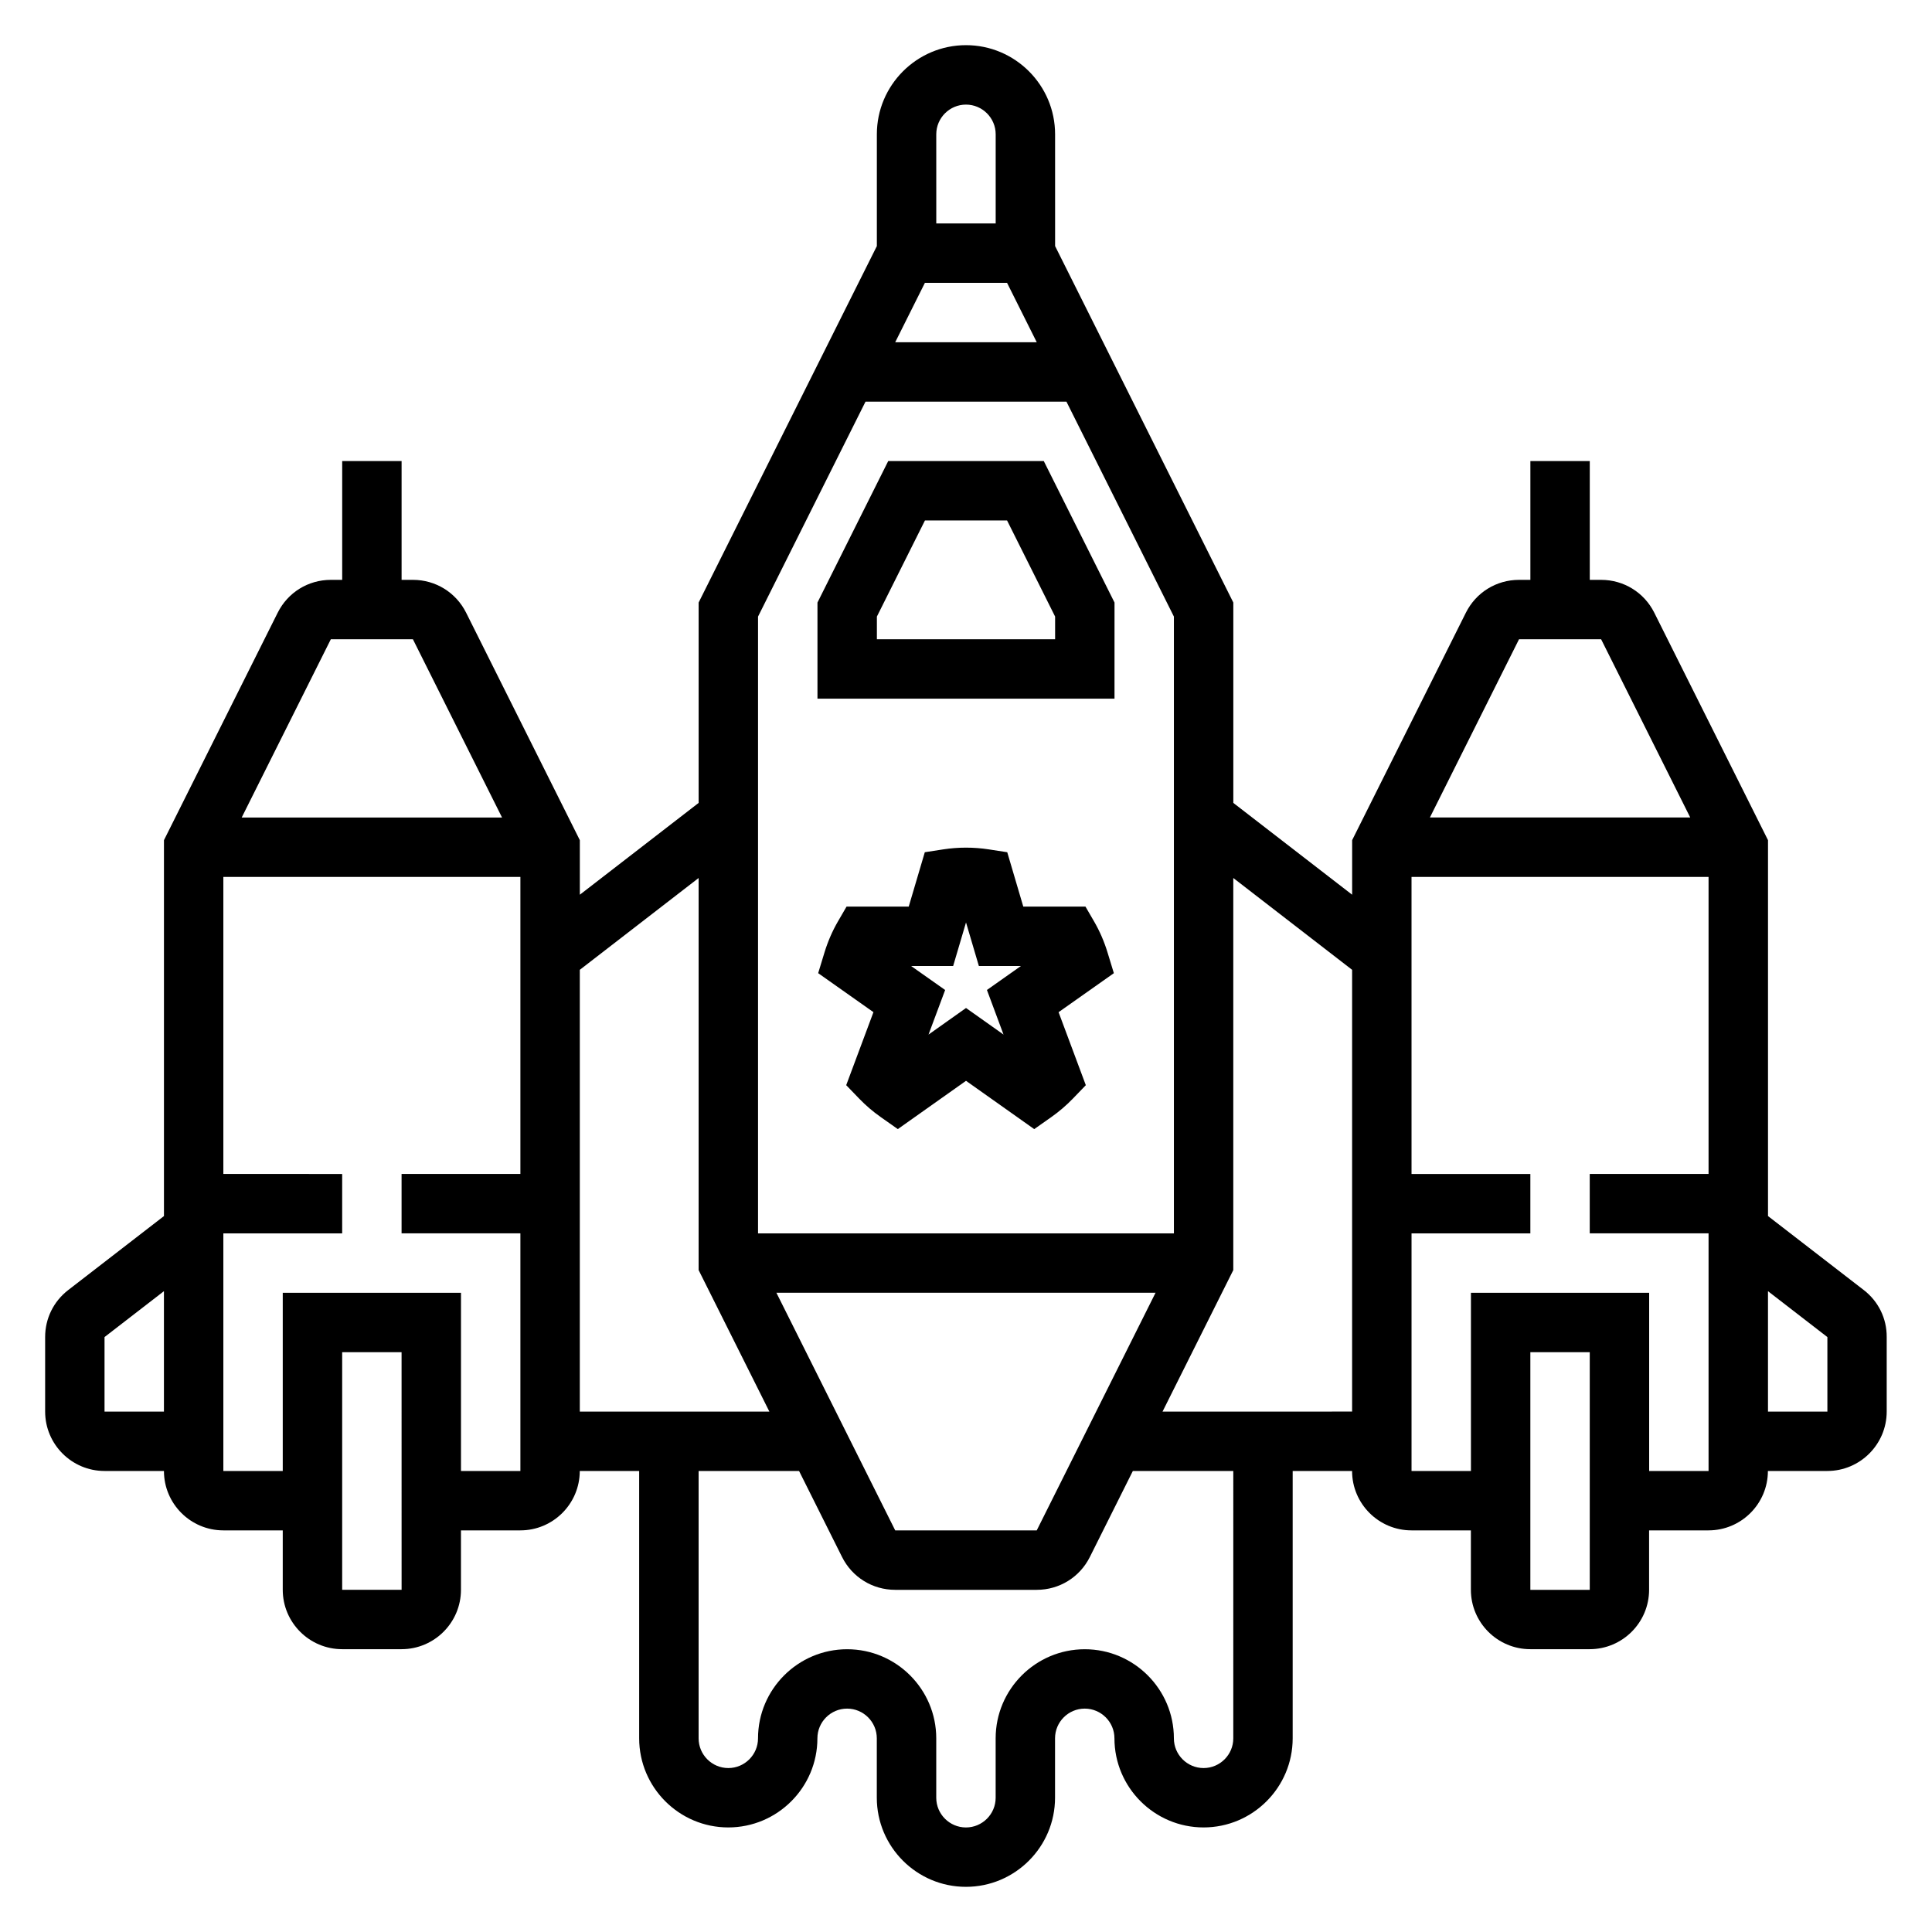
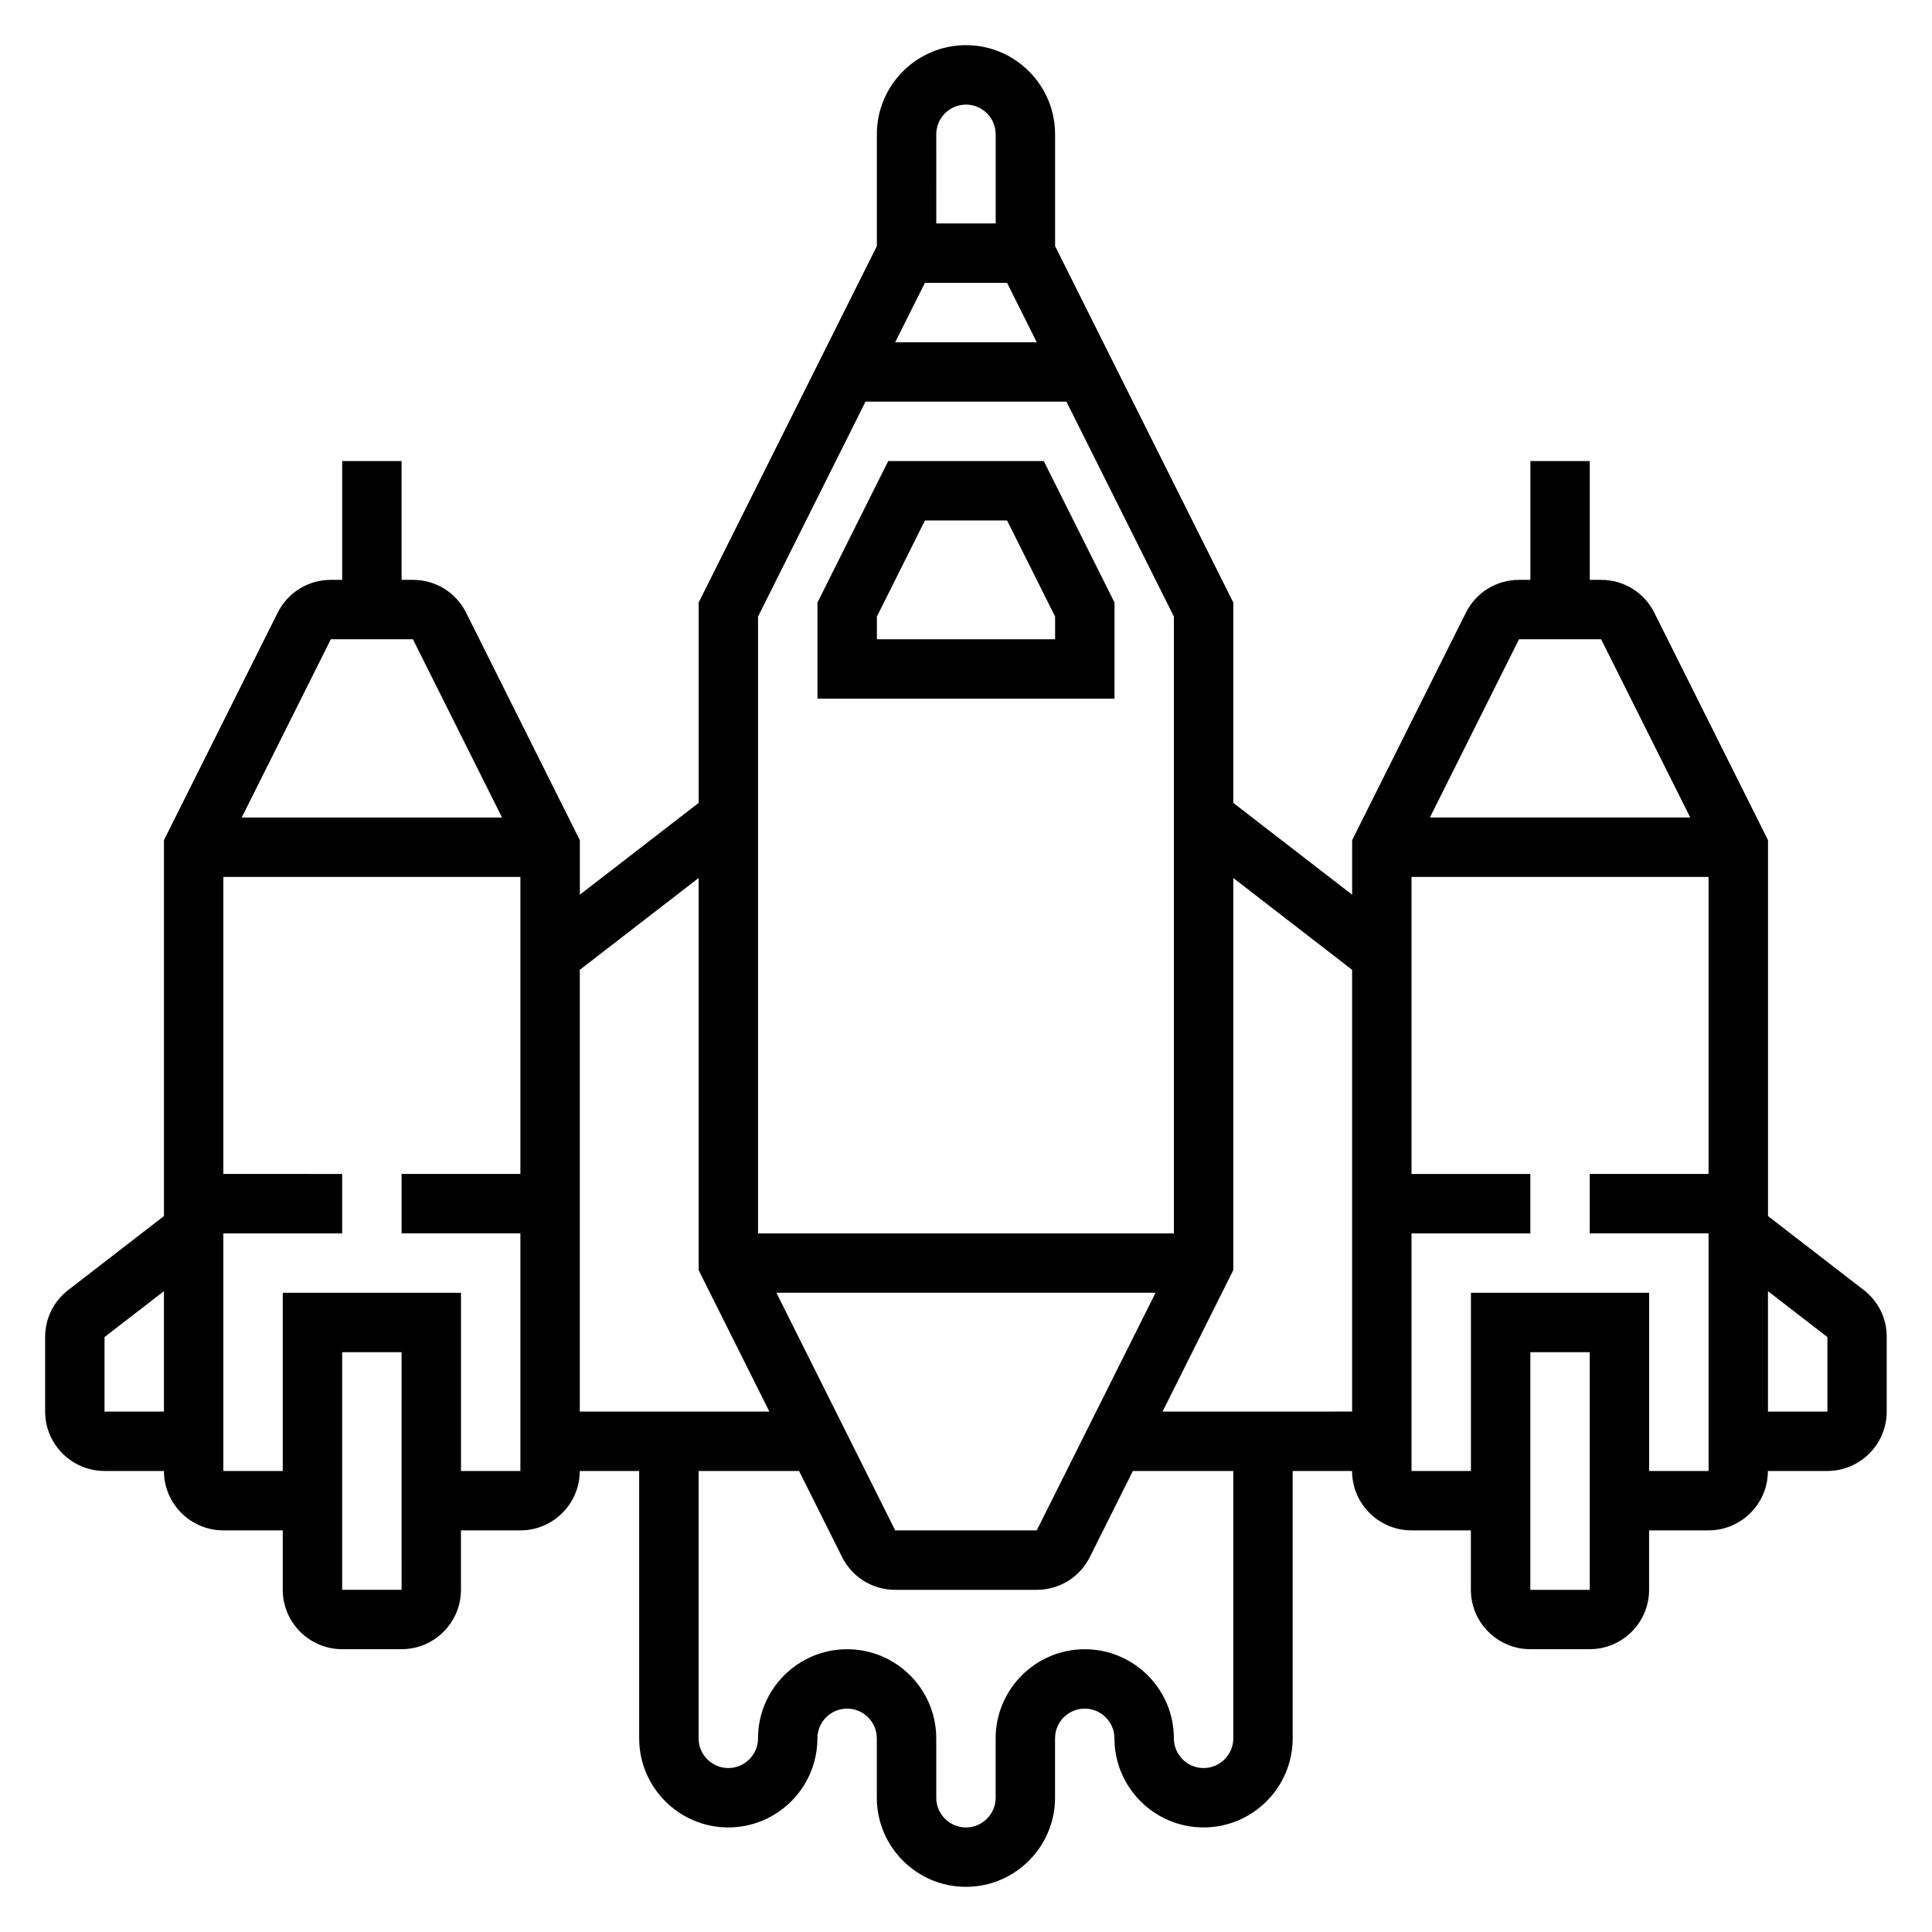
<svg xmlns="http://www.w3.org/2000/svg" fill="#000000" width="800px" height="800px" version="1.1" viewBox="144 144 512 512">
  <g>
    <path d="m637.91 485.87-25.371-19.602v-99.613l-30.141-60.293c-2.684-5.359-8.078-8.695-14.086-8.695h-3.004v-31.488h-15.742v31.488h-3.008c-6.008 0-11.398 3.336-14.082 8.699l-30.145 60.289v14.453l-31.488-24.332v-53.098l-47.23-94.465-0.004-29.629c0-13.02-10.598-23.617-23.617-23.617-13.02 0-23.617 10.598-23.617 23.617v29.629l-47.23 94.465v53.098l-31.484 24.332v-14.453l-30.141-60.293c-2.688-5.359-8.078-8.695-14.086-8.695h-3.008v-31.488h-15.742v31.488h-3.008c-6.008 0-11.398 3.336-14.082 8.699l-30.145 60.289v99.613l-25.371 19.609c-3.887 3-6.117 7.539-6.117 12.453v19.75c0 8.684 7.062 15.742 15.742 15.742h15.742c0 8.684 7.062 15.742 15.742 15.742h15.742v15.742c0 8.684 7.062 15.742 15.742 15.742h15.742c8.684 0 15.742-7.062 15.742-15.742v-15.742h15.742c8.684 0 15.742-7.062 15.742-15.742h15.742v70.848c0 13.02 10.598 23.617 23.617 23.617 13.02 0 23.617-10.598 23.617-23.617 0-4.336 3.535-7.871 7.871-7.871 4.336 0 7.871 3.535 7.871 7.871v15.742c0 13.02 10.598 23.617 23.617 23.617s23.617-10.598 23.617-23.617v-15.742c0-4.336 3.535-7.871 7.871-7.871s7.871 3.535 7.871 7.871c0 13.02 10.598 23.617 23.617 23.617s23.617-10.598 23.617-23.617v-70.848h15.742c0 8.684 7.062 15.742 15.742 15.742h15.742v15.742c0 8.684 7.062 15.742 15.742 15.742h15.742c8.684 0 15.742-7.062 15.742-15.742v-15.742h15.742c8.684 0 15.742-7.062 15.742-15.742h15.742c8.684 0 15.742-7.062 15.742-15.742v-19.75c0.035-4.914-2.191-9.453-6.082-12.461zm-91.355-172.46h21.758l23.617 47.23h-68.992zm-127.81 236.16h-37.504l-31.488-62.977h100.48zm-7.871-330.62 7.871 15.742h-37.504l7.871-15.742zm-10.879-47.23c4.336 0 7.871 3.535 7.871 7.871v23.617h-15.742l-0.004-23.617c0-4.336 3.535-7.871 7.875-7.871zm-26.625 78.719h53.246l28.48 56.961v163.46h-110.21v-163.46zm-141.7 62.977h21.758l23.617 47.23h-68.992zm-59.969 204.67v-19.75l15.742-12.164v31.914zm62.977 47.234v-62.977h15.742l0.008 62.977zm31.488-31.488v-47.23l-47.234-0.004v47.23l-15.742 0.004v-62.977h31.488v-15.742l-31.488-0.004v-78.719h78.719v78.719h-31.488v15.742h31.488v62.977zm31.488-132.82 31.488-24.332v103.9l18.75 37.508h-50.238zm173.18 203.67c0 4.336-3.535 7.871-7.871 7.871-4.336 0-7.871-3.535-7.871-7.871 0-13.02-10.598-23.617-23.617-23.617s-23.617 10.598-23.617 23.617v15.742c0 4.336-3.535 7.871-7.871 7.871s-7.871-3.535-7.871-7.871v-15.742c0-13.02-10.598-23.617-23.617-23.617s-23.617 10.598-23.617 23.617c0 4.336-3.535 7.871-7.871 7.871-4.336 0-7.871-3.535-7.871-7.871v-70.848h26.625l11.391 22.789c2.68 5.359 8.074 8.699 14.078 8.699h37.504c6.008 0 11.398-3.336 14.082-8.699l11.391-22.789h26.625zm-18.754-86.594 18.754-37.5v-103.91l31.488 24.332v117.07zm113.22 47.234h-15.742v-62.977h15.742zm15.742-31.488v-47.23h-47.23v47.23h-15.742v-62.977h31.488v-15.742h-31.488l-0.004-78.723h78.719v78.719h-31.488v15.742h31.488v62.977zm47.234-15.746h-15.742v-31.914l15.742 12.164z" />
    <path d="m439.36 303.68-18.75-37.5h-41.219l-18.754 37.5v25.473h78.719zm-15.746 9.73h-47.23v-6.016l12.738-25.473h21.758l12.734 25.473z" />
-     <path d="m437.52 396.45c-0.898-2.945-2.102-5.723-3.59-8.281l-2.273-3.914h-16.477l-4.25-14.406-4.938-0.762c-3.93-0.605-8.047-0.605-11.973 0l-4.938 0.762-4.258 14.406h-16.477l-2.273 3.914c-1.488 2.559-2.691 5.336-3.59 8.281l-1.66 5.449 14.648 10.336-7.219 19.348 3.441 3.566c1.715 1.785 3.629 3.426 5.684 4.871l4.551 3.203 18.074-12.797 18.074 12.801 4.551-3.203c2.055-1.449 3.969-3.094 5.684-4.871l3.441-3.566-7.219-19.348 14.648-10.336zm-27.574 21.719-9.941-7.039-9.941 7.047 4.41-11.816-9.02-6.359h11.141l3.41-11.543 3.406 11.543h11.141l-9.004 6.352z" />
  </g>
</svg>